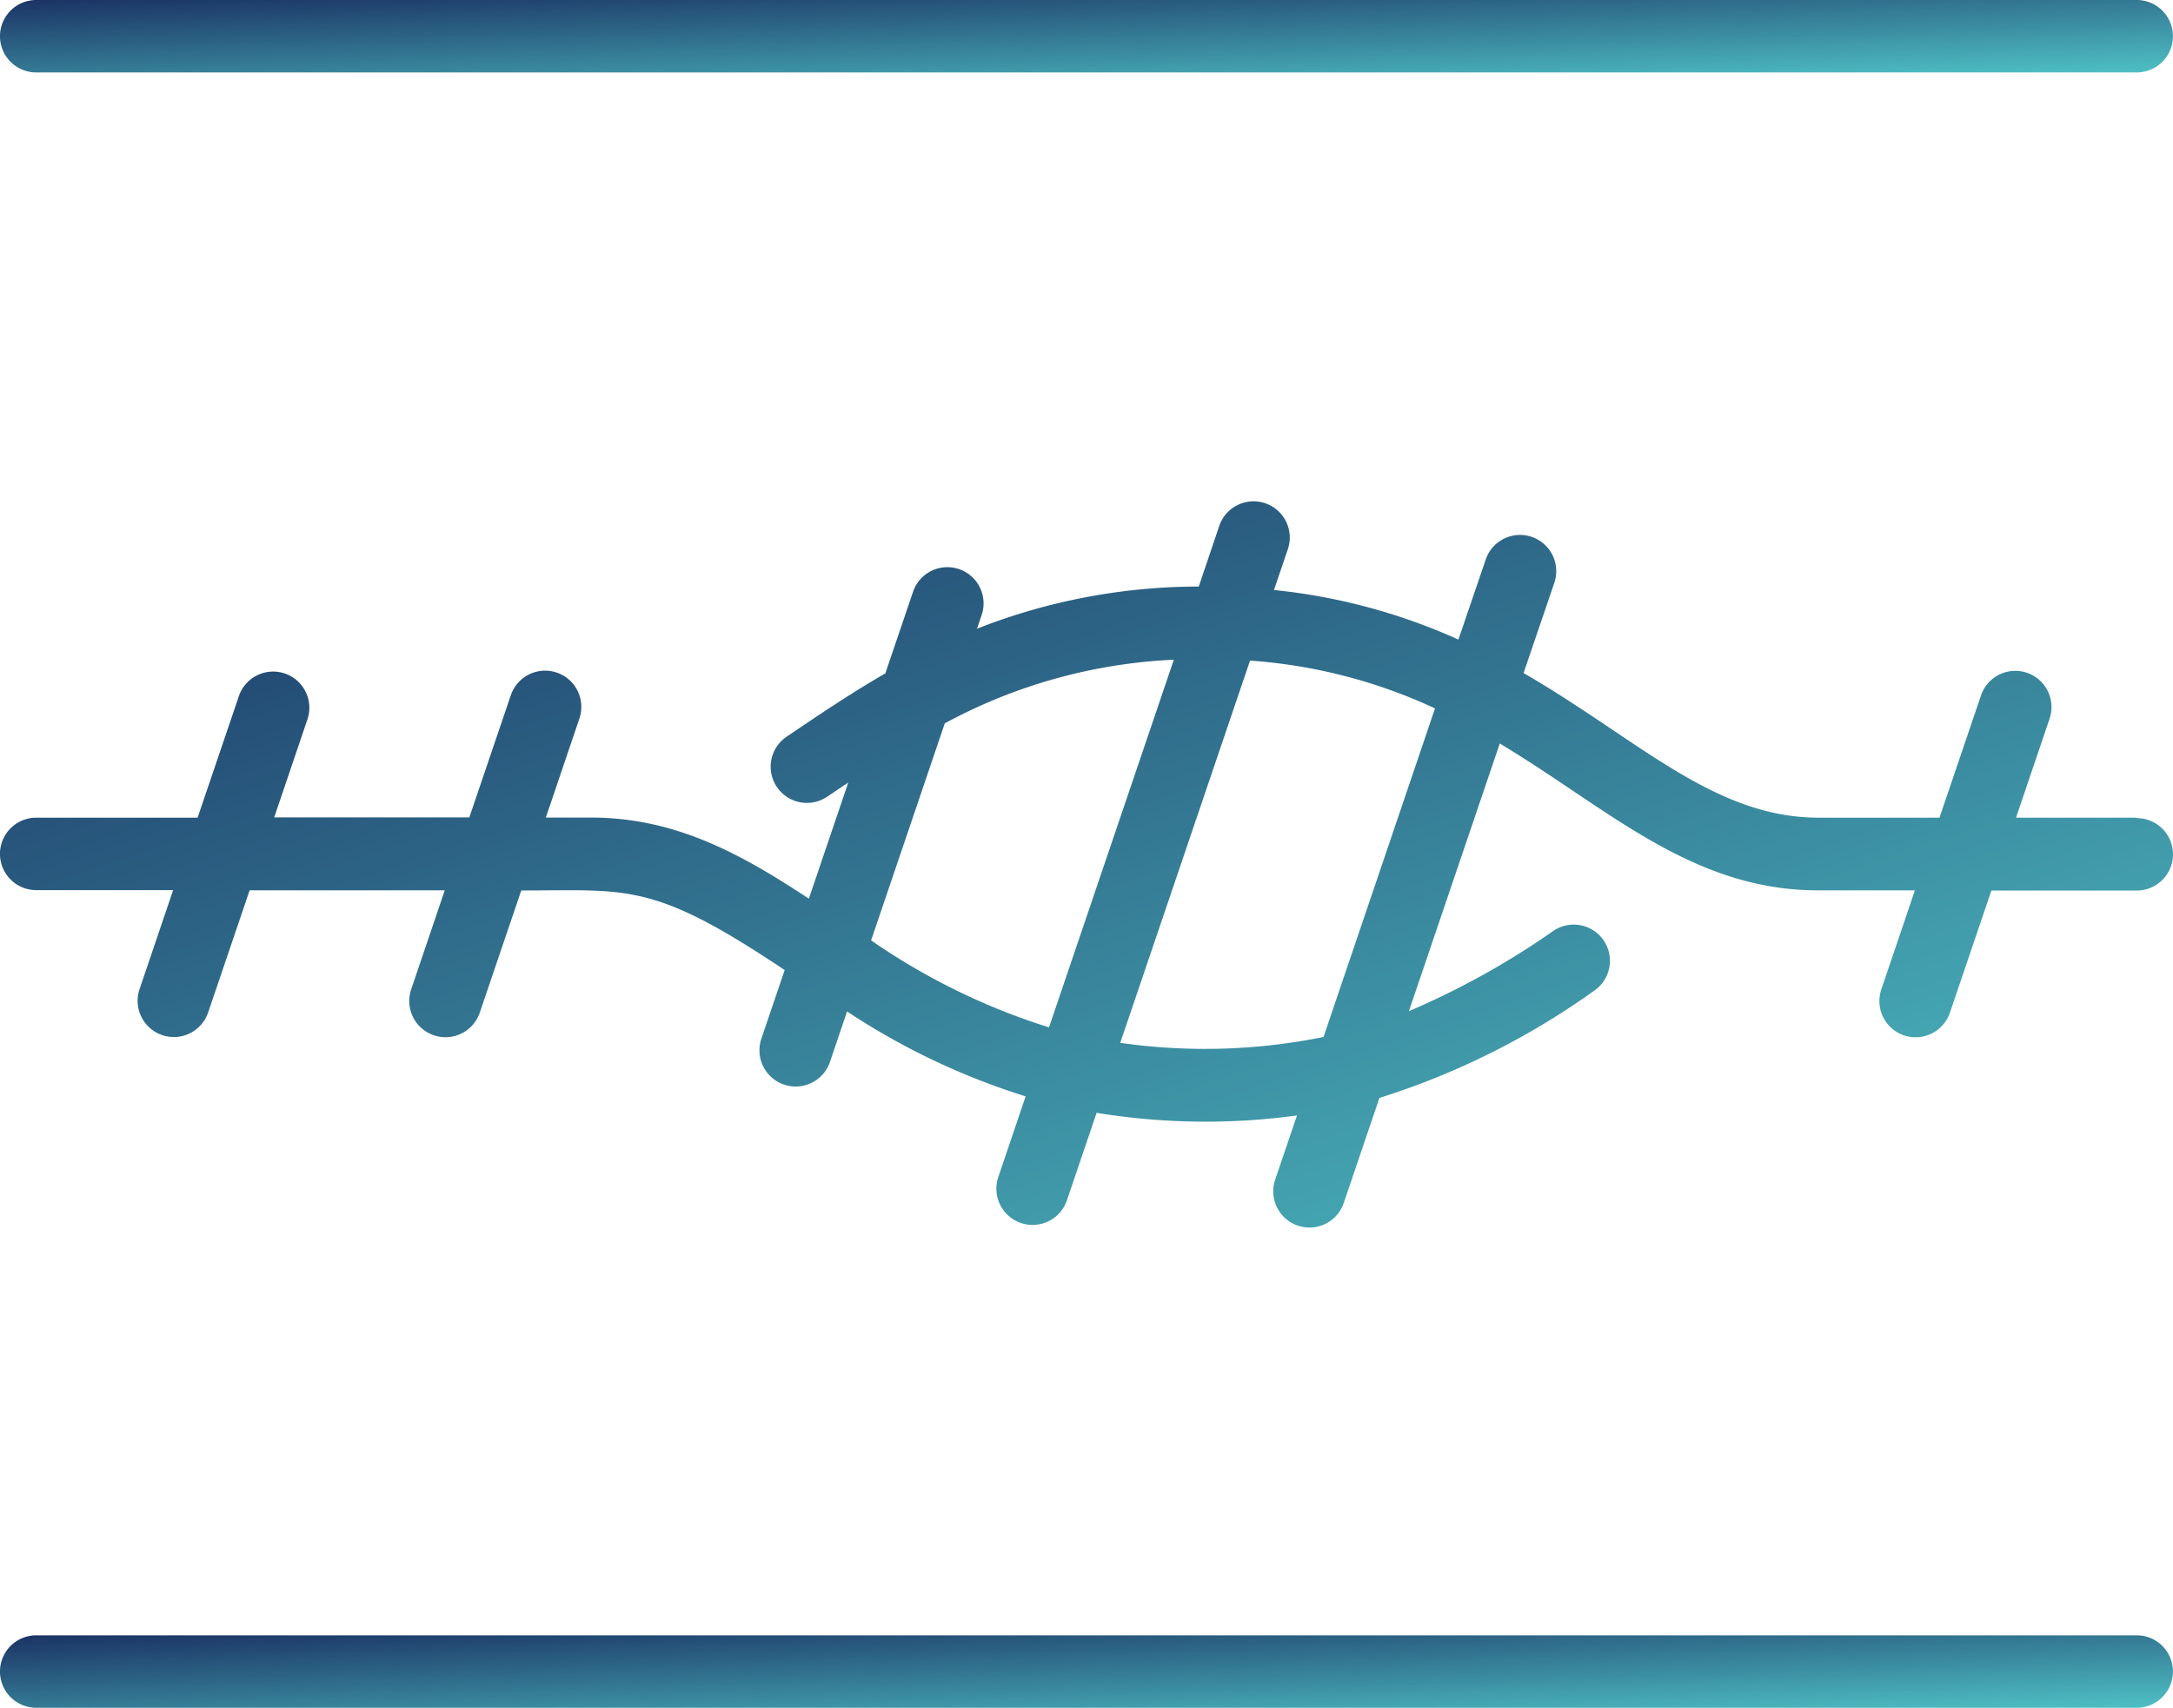
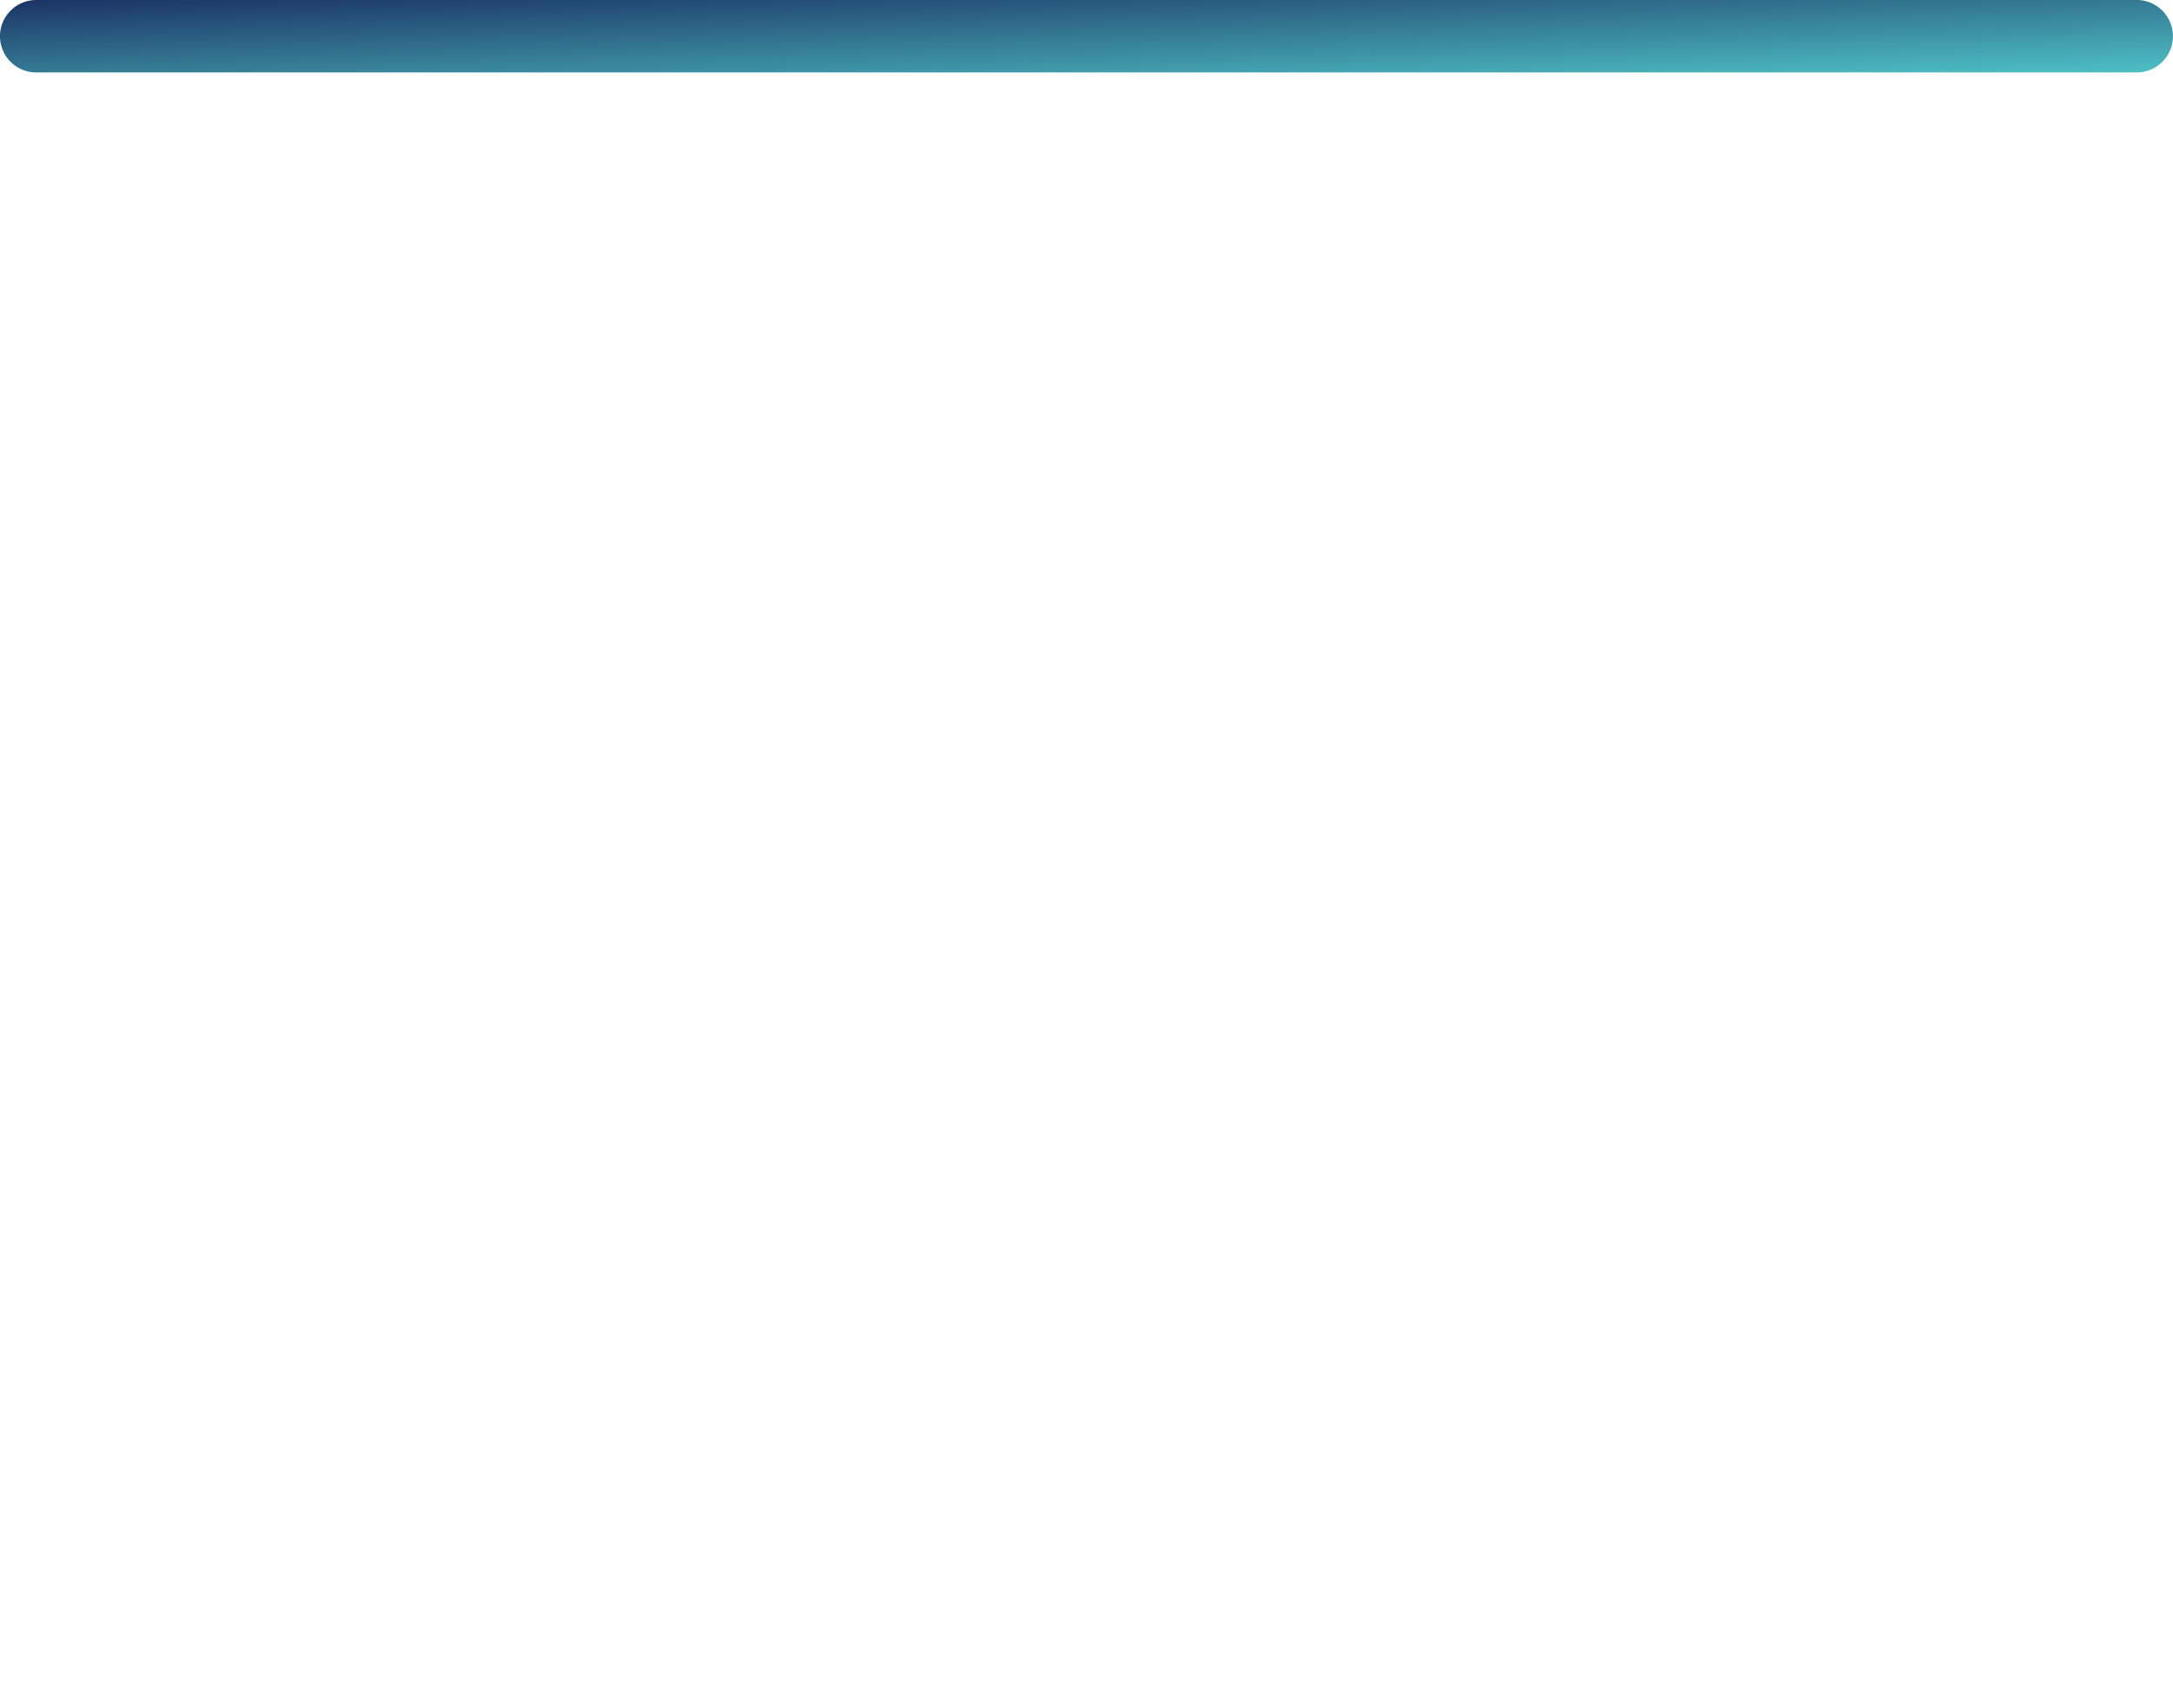
<svg xmlns="http://www.w3.org/2000/svg" id="surgery" width="63.622" height="50" viewBox="0 0 63.622 50">
  <defs>
    <linearGradient id="linear-gradient" x2="1" y2="1" gradientUnits="objectBoundingBox">
      <stop offset="0" stop-color="#1b3364" />
      <stop offset="1" stop-color="#4ec0c4" />
    </linearGradient>
  </defs>
  <path id="Path_106" data-name="Path 106" d="M1.06,53.508h61.5a1.06,1.06,0,0,0,0-2.121H1.06a1.06,1.06,0,1,0,0,2.121Z" transform="translate(0 -51.387)" fill="url(#linear-gradient)" />
-   <path id="Path_107" data-name="Path 107" d="M62.562,412.613H1.06a1.06,1.06,0,1,0,0,2.121h61.5a1.06,1.06,0,1,0,0-2.121Z" transform="translate(0 -364.734)" fill="url(#linear-gradient)" />
-   <path id="Path_108" data-name="Path 108" d="M62.562,171.387H59.026l.983-2.9A1.06,1.06,0,1,0,58,167.81l-1.215,3.577H53.245c-3.068,0-5.29-2.3-8.637-4.234l.9-2.643a1.06,1.06,0,1,0-2.008-.682l-.8,2.345a17.387,17.387,0,0,0-5.4-1.452l.406-1.195a1.06,1.06,0,0,0-2.008-.682l-.6,1.776a17.742,17.742,0,0,0-6.492,1.234l.135-.4a1.06,1.06,0,0,0-2.008-.682l-.812,2.391c-1.021.59-1.924,1.2-2.887,1.851a1.06,1.06,0,1,0,1.181,1.761l.621-.417-1.154,3.4c-1.948-1.284-3.882-2.374-6.376-2.374H15.981l.983-2.9a1.06,1.06,0,0,0-2.008-.682l-1.215,3.577H8.028l.983-2.9A1.06,1.06,0,0,0,7,167.81l-1.215,3.577H1.06a1.06,1.06,0,0,0,0,2.121H5.069l-.983,2.9a1.06,1.06,0,1,0,2.008.682l1.215-3.577h5.713l-.983,2.9a1.06,1.06,0,1,0,2.008.682l1.215-3.577c3.158,0,3.852-.254,7.712,2.331l-.682,2.008a1.06,1.06,0,1,0,2.008.682l.5-1.479a20.554,20.554,0,0,0,5.229,2.486l-.8,2.363a1.06,1.06,0,1,0,2.008.682l.87-2.563a19.746,19.746,0,0,0,5.867.077l-.639,1.881a1.06,1.06,0,1,0,2.008.682l1.044-3.076a22.275,22.275,0,0,0,6.278-3.132,1.06,1.06,0,1,0-1.177-1.764,23.434,23.434,0,0,1-4.238,2.356l2.661-7.837c3.16,1.893,5.617,4.3,9.32,4.3h2.834l-.983,2.9a1.06,1.06,0,0,0,2.008.682l1.215-3.577h4.257a1.06,1.06,0,1,0,0-2.12Zm-37.057,3.592,2.157-6.354a15.556,15.556,0,0,1,6.706-1.863l-3.655,10.764A19.224,19.224,0,0,1,25.505,174.979Zm13.246,2.828a17.419,17.419,0,0,1-5.952.172l3.8-11.191a15.356,15.356,0,0,1,5.416,1.4Z" transform="translate(0 -147.447)" fill="url(#linear-gradient)" />
</svg>